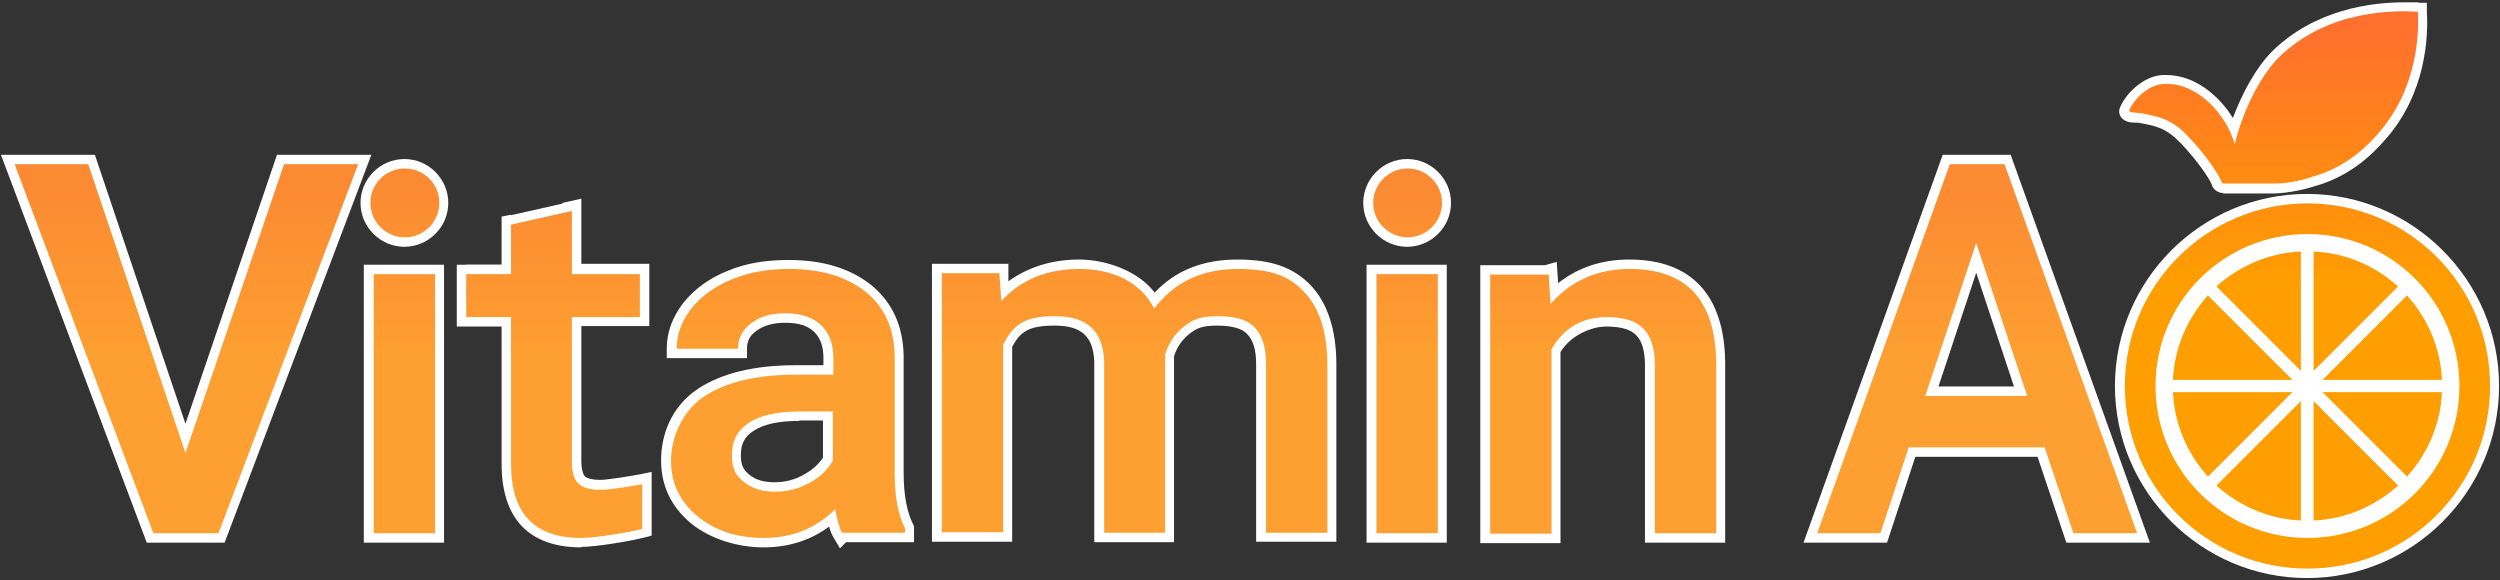
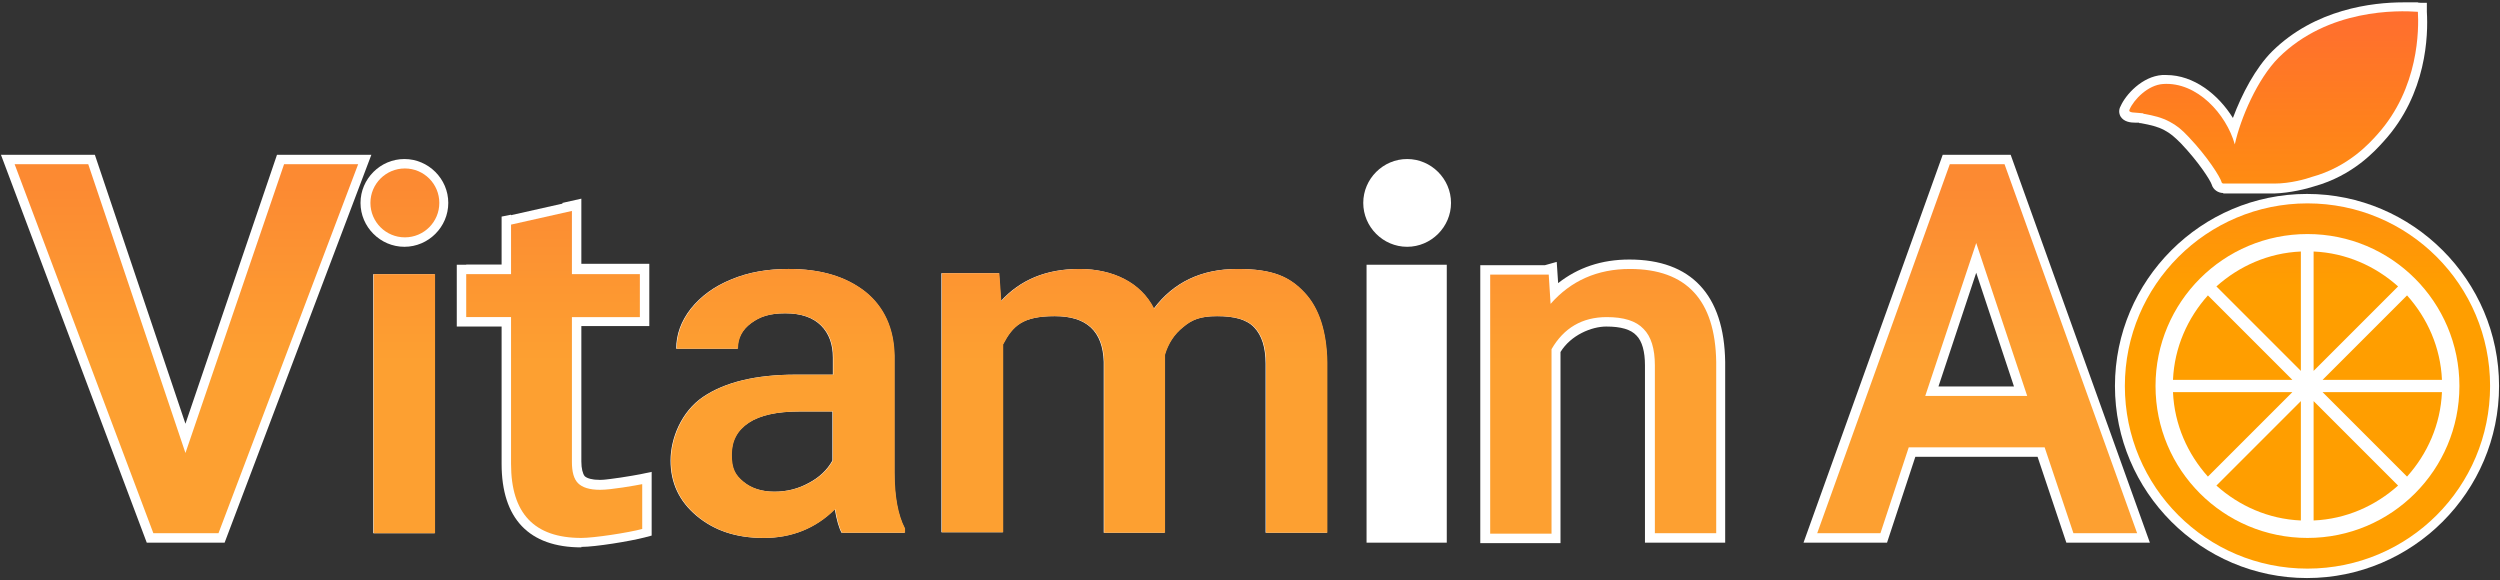
<svg xmlns="http://www.w3.org/2000/svg" id="_レイヤー_1" version="1.1" viewBox="0 0 529.8 123">
  <rect x="0" y="0" width="529.8" height="123" fill="#333333" stroke="none" />
  <defs>
    <style>
      .st0 {
        fill: url(#_名称未設定グラデーション_18);
      }

      .st1 {
        fill: url(#_名称未設定グラデーション_5);
      }

      .st2 {
        fill: url(#_名称未設定グラデーション_13);
      }

      .st3 {
        fill: url(#_名称未設定グラデーション_6);
      }

      .st4 {
        fill: #fff;
      }

      .st5 {
        fill: url(#_名称未設定グラデーション_2);
      }

      .st6 {
        fill: url(#_名称未設定グラデーション_11);
      }

      .st7 {
        fill: url(#_名称未設定グラデーション_14);
      }

      .st8 {
        fill: url(#_名称未設定グラデーション_15);
      }

      .st9 {
        fill: url(#_名称未設定グラデーション);
      }

      .st10 {
        fill: url(#_名称未設定グラデーション_12);
      }

      .st11 {
        fill: url(#_名称未設定グラデーション_8);
      }

      .st12 {
        fill: url(#_名称未設定グラデーション_4);
      }

      .st13 {
        fill: url(#_名称未設定グラデーション_3);
      }

      .st14 {
        fill: url(#_名称未設定グラデーション_10);
      }

      .st15 {
        fill: url(#_名称未設定グラデーション_7);
      }

      .st16 {
        fill: url(#_名称未設定グラデーション_9);
      }

      .st17 {
        fill: url(#_名称未設定グラデーション_17);
      }

      .st18 {
        fill: url(#_名称未設定グラデーション_16);
      }

      .st19 {
        fill: url(#_名称未設定グラデーション_19);
      }
    </style>
    <linearGradient id="_名称未設定グラデーション" data-name="名称未設定グラデーション" x1="39.5" y1="11" x2="39.5" y2="84.9" gradientTransform="translate(0 124.6) scale(1 -1)" gradientUnits="userSpaceOnUse">
      <stop offset=".5" stop-color="#fda031" />
      <stop offset="1" stop-color="#fc8a32" />
    </linearGradient>
    <linearGradient id="_名称未設定グラデーション_2" data-name="名称未設定グラデーション 2" x1="298.3" y1="11" x2="298.3" y2="84.9" gradientTransform="translate(0 124.6) scale(1 -1)" gradientUnits="userSpaceOnUse">
      <stop offset=".5" stop-color="#fda031" />
      <stop offset="1" stop-color="#fc8a32" />
    </linearGradient>
    <linearGradient id="_名称未設定グラデーション_3" data-name="名称未設定グラデーション 3" x1="117.5" y1="11" x2="117.5" y2="84.9" gradientTransform="translate(0 124.6) scale(1 -1)" gradientUnits="userSpaceOnUse">
      <stop offset=".5" stop-color="#fda031" />
      <stop offset="1" stop-color="#fc8a32" />
    </linearGradient>
    <linearGradient id="_名称未設定グラデーション_4" data-name="名称未設定グラデーション 4" x1="167" y1="11" x2="167" y2="84.9" gradientTransform="translate(0 124.6) scale(1 -1)" gradientUnits="userSpaceOnUse">
      <stop offset=".5" stop-color="#fda031" />
      <stop offset="1" stop-color="#fc8a32" />
    </linearGradient>
    <linearGradient id="_名称未設定グラデーション_5" data-name="名称未設定グラデーション 5" x1="85.7" y1="11" x2="85.7" y2="84.9" gradientTransform="translate(0 124.6) scale(1 -1)" gradientUnits="userSpaceOnUse">
      <stop offset=".5" stop-color="#fda031" />
      <stop offset="1" stop-color="#fc8a32" />
    </linearGradient>
    <linearGradient id="_名称未設定グラデーション_6" data-name="名称未設定グラデーション 6" x1="85.8" y1="11" x2="85.8" y2="84.9" gradientTransform="translate(0 124.6) scale(1 -1)" gradientUnits="userSpaceOnUse">
      <stop offset=".5" stop-color="#fda031" />
      <stop offset="1" stop-color="#fc8a32" />
    </linearGradient>
    <linearGradient id="_名称未設定グラデーション_7" data-name="名称未設定グラデーション 7" x1="240.4" y1="11" x2="240.4" y2="84.9" gradientTransform="translate(0 124.6) scale(1 -1)" gradientUnits="userSpaceOnUse">
      <stop offset=".5" stop-color="#fda031" />
      <stop offset="1" stop-color="#fc8a32" />
    </linearGradient>
    <linearGradient id="_名称未設定グラデーション_8" data-name="名称未設定グラデーション 8" x1="339.7" y1="11" x2="339.7" y2="84.9" gradientTransform="translate(0 124.6) scale(1 -1)" gradientUnits="userSpaceOnUse">
      <stop offset=".5" stop-color="#fda031" />
      <stop offset="1" stop-color="#fc8a32" />
    </linearGradient>
    <linearGradient id="_名称未設定グラデーション_9" data-name="名称未設定グラデーション 9" x1="419" y1="11" x2="419" y2="84.9" gradientTransform="translate(0 124.6) scale(1 -1)" gradientUnits="userSpaceOnUse">
      <stop offset=".5" stop-color="#fda031" />
      <stop offset="1" stop-color="#fc8a32" />
    </linearGradient>
    <linearGradient id="_名称未設定グラデーション_10" data-name="名称未設定グラデーション 10" x1="473.1" y1="7.7" x2="473.1" y2="120" gradientTransform="translate(0 124.6) scale(1 -1)" gradientUnits="userSpaceOnUse">
      <stop offset=".5" stop-color="#ff9e00" />
      <stop offset="1" stop-color="#ff6f2e" />
    </linearGradient>
    <linearGradient id="_名称未設定グラデーション_11" data-name="名称未設定グラデーション 11" x1="478.6" y1="7.7" x2="478.6" y2="120" gradientTransform="translate(0 124.6) scale(1 -1)" gradientUnits="userSpaceOnUse">
      <stop offset=".5" stop-color="#ff9e00" />
      <stop offset="1" stop-color="#ff6f2e" />
    </linearGradient>
    <linearGradient id="_名称未設定グラデーション_12" data-name="名称未設定グラデーション 12" x1="499.2" y1="7.7" x2="499.2" y2="120" gradientTransform="translate(0 124.6) scale(1 -1)" gradientUnits="userSpaceOnUse">
      <stop offset=".5" stop-color="#ff9e00" />
      <stop offset="1" stop-color="#ff6f2e" />
    </linearGradient>
    <linearGradient id="_名称未設定グラデーション_13" data-name="名称未設定グラデーション 13" x1="473.1" y1="7.7" x2="473.1" y2="120" gradientTransform="translate(0 124.6) scale(1 -1)" gradientUnits="userSpaceOnUse">
      <stop offset=".5" stop-color="#ff9e00" />
      <stop offset="1" stop-color="#ff6f2e" />
    </linearGradient>
    <linearGradient id="_名称未設定グラデーション_14" data-name="名称未設定グラデーション 14" x1="504.8" y1="7.7" x2="504.8" y2="120" gradientTransform="translate(0 124.6) scale(1 -1)" gradientUnits="userSpaceOnUse">
      <stop offset=".5" stop-color="#ff9e00" />
      <stop offset="1" stop-color="#ff6f2e" />
    </linearGradient>
    <linearGradient id="_名称未設定グラデーション_15" data-name="名称未設定グラデーション 15" x1="504.8" y1="7.7" x2="504.8" y2="120" gradientTransform="translate(0 124.6) scale(1 -1)" gradientUnits="userSpaceOnUse">
      <stop offset=".5" stop-color="#ff9e00" />
      <stop offset="1" stop-color="#ff6f2e" />
    </linearGradient>
    <linearGradient id="_名称未設定グラデーション_16" data-name="名称未設定グラデーション 16" x1="478.6" y1="7.7" x2="478.6" y2="120" gradientTransform="translate(0 124.6) scale(1 -1)" gradientUnits="userSpaceOnUse">
      <stop offset=".5" stop-color="#ff9e00" />
      <stop offset="1" stop-color="#ff6f2e" />
    </linearGradient>
    <linearGradient id="_名称未設定グラデーション_17" data-name="名称未設定グラデーション 17" x1="499.2" y1="7.7" x2="499.2" y2="120" gradientTransform="translate(0 124.6) scale(1 -1)" gradientUnits="userSpaceOnUse">
      <stop offset=".5" stop-color="#ff9e00" />
      <stop offset="1" stop-color="#ff6f2e" />
    </linearGradient>
    <linearGradient id="_名称未設定グラデーション_18" data-name="名称未設定グラデーション 18" x1="489" y1="7.7" x2="489" y2="120" gradientTransform="translate(0 124.6) scale(1 -1)" gradientUnits="userSpaceOnUse">
      <stop offset=".5" stop-color="#ff9e00" />
      <stop offset="1" stop-color="#ff6f2e" />
    </linearGradient>
    <linearGradient id="_名称未設定グラデーション_19" data-name="名称未設定グラデーション 19" x1="481.8" y1="7.7" x2="481.8" y2="120" gradientTransform="translate(0 124.6) scale(1 -1)" gradientUnits="userSpaceOnUse">
      <stop offset=".5" stop-color="#ff9e00" />
      <stop offset="1" stop-color="#ff6f2e" />
    </linearGradient>
  </defs>
  <g>
    <polygon class="st4" points="31.1 115 .2 32.8 20.1 32.8 39.3 89.8 58.7 32.8 78.7 32.8 47.6 115 31.1 115" />
    <path class="st4" d="M39.2,96l20.9-61.2h15.7l-29.6,78.2h-13.8L3,34.8h15.6l20.6,61.2Z" />
    <path class="st4" d="M289.6,115v-58.9h17v58.9h-17ZM298.2,52.3c-5.1,0-9.3-4.2-9.3-9.3s4.2-9.3,9.3-9.3,9.3,4.2,9.3,9.3-4.2,9.3-9.3,9.3Z" />
    <path class="st4" d="M305.5,43c0,4-3.3,7.3-7.3,7.3s-7.3-3.3-7.3-7.3,3.3-7.3,7.3-7.3,7.3,3.3,7.3,7.3ZM304.6,113h-13v-54.9h13v54.9Z" />
    <path class="st4" d="M123.2,116c-11.1,0-16.9-6.1-16.9-17.7v-29.1h-9.5v-13.1h9.5v-10.2l2-.4,2,14.5h-9.5v5.1h9.5v33.1c0,9.5,4,13.7,12.9,13.7s7.5-.8,10.9-1.5v-5.5c-2.2.4-5.2.8-6.9.8-2.8,0-4.8-.6-6.1-2-1.3-1.3-1.9-3.2-1.9-5.9v-32.7h14.4v-5.1h-14.4v-17l4-.9v13.8h14.4v13.2h-14.4v28.7c0,1.5.3,2.6.7,3.1.5.5,1.7.8,3.3.8s7-.9,8.5-1.2l2.4-.5v13.5l-1.5.4c-3.1.8-10.4,2-13.4,2Z" />
    <path class="st4" d="M121.2,42.7v13.4h14.4v9.1h-14.4v30.7c0,2.1.4,3.6,1.3,4.5s2.4,1.4,4.7,1.4,7.4-.9,8.9-1.2v9.5c-3,.8-10.2,1.9-12.9,1.9-10,0-14.9-5.2-14.9-15.7v-31.1h-9.5v-9.1h9.5v-10.5" />
-     <path class="st4" d="M176.7,114c-.4-.6-.7-1.4-1-2.4-3.9,2.9-8.6,4.4-13.9,4.4s-11.3-1.7-15.5-5.2c-4.1-3.5-6.2-7.9-6.2-13.2s2-11.3,7.8-15.2c5-3.3,11.9-5,20.7-5h5.9v-1.6c0-2.3-.6-4.1-1.9-5.4-1.4-1.4-3.4-2-6.2-2s-4.7.7-6.1,1.7c-1.4,1-2,2.2-2,3.8v2h-17v-2c0-3.5,1.2-6.7,3.5-9.7,2.4-3,5.6-5.3,9.4-6.8,3.8-1.6,8-2.3,12.9-2.3,7.2,0,12.9,1.7,17.4,5.2,4.5,3.6,6.9,8.7,7,15.1v24.8c0,4.7.7,8.3,2,10.9l.2.4v3.4h-14.4l-1.3,1.3-1.3-2.2ZM169.4,89.2c-4.4,0-7.6.7-9.7,2.1-1.9,1.2-2.7,2.8-2.7,5.1s.6,3.2,1.8,4.2c1.3,1.1,3.1,1.6,5.3,1.6s4.3-.5,6.2-1.6c1.8-1,3.1-2.1,4.1-3.6v-7.9h-5Z" />
    <path class="st4" d="M178.4,113c-.6-1-1.1-2.8-1.5-5.1-4.1,4.1-9.2,6.1-15.1,6.1s-10.5-1.6-14.2-4.7-5.5-7-5.5-11.7,2.3-10.4,6.9-13.5c4.6-3.1,11.1-4.7,19.6-4.7h7.9v-3.6c0-2.8-.8-5.1-2.5-6.8-1.7-1.7-4.2-2.6-7.6-2.6s-5.4.7-7.3,2.1c-1.9,1.4-2.8,3.2-2.8,5.4h-13c0-3,1-5.8,3.1-8.5,2.1-2.6,4.9-4.7,8.6-6.2,3.6-1.5,7.6-2.2,12.1-2.2,6.8,0,12.1,1.6,16.2,4.8,4,3.2,6.1,7.8,6.2,13.6v24.8c0,4.9.7,8.9,2.2,11.8v.9h-13.3ZM164.1,104.2c2.6,0,5-.6,7.2-1.8,2.3-1.2,4-2.8,5.1-4.8v-10.4h-7c-4.8,0-8.4.8-10.8,2.4-2.4,1.6-3.6,3.8-3.6,6.8s.8,4.3,2.5,5.7c1.7,1.4,3.9,2.1,6.6,2.1Z" />
    <g>
-       <rect class="st4" x="56.2" y="77.1" width="58.9" height="17" transform="translate(0 171.2) rotate(-90)" />
      <rect class="st4" x="79.1" y="58.1" width="13" height="54.9" />
      <path class="st4" d="M85.7,52.3c-5.1,0-9.3-4.2-9.3-9.3s4.2-9.3,9.3-9.3,9.3,4.2,9.3,9.3-4.2,9.3-9.3,9.3Z" />
      <circle class="st4" cx="85.7" cy="43" r="7.3" />
    </g>
-     <path class="st4" d="M266.2,114.9v-37.8c0-2.9-.6-5-1.9-6.3-1.1-1.2-3.2-1.8-6.4-1.8s-4.4.6-5.9,1.8c-1.5,1.2-2.6,2.8-3.2,4.7v39.4h-16.9v-38.2c-.2-5.4-2.7-7.7-8.4-7.7s-7.3,1.4-9,4.5v41.3h-17v-58.9h16.2v3.7c4.2-3,9.2-4.6,15-4.6s12.6,2.5,16,7c4.4-4.7,10.3-7,17.5-7s11.9,1.6,15.7,5.6c3.4,3.7,5.2,9.1,5.3,16.1v38.1h-17Z" />
    <path class="st4" d="M211.7,58.1l.4,5.7c4.1-4.5,9.6-6.8,16.6-6.8s13,2.8,15.8,8.4c4.2-5.6,10.1-8.4,17.7-8.4s11.1,1.7,14.2,5,4.7,8.3,4.8,14.8v36.1h-13v-35.8c0-3.5-.8-6-2.4-7.7s-4.2-2.4-7.9-2.4-5.4.8-7.2,2.3c-1.9,1.5-3.2,3.5-3.9,5.9v37.7h-12.9v-36.2c-.2-6.5-3.6-9.7-10.4-9.7s-8.9,2-11,6v39.8h-13v-54.9h12.2v.2Z" />
    <path class="st4" d="M313.7,115.1v-58.9h13.7l2.5-.7.3,4.5c4.2-3.3,9.2-5,15.1-5,13.1,0,20.1,7.5,20.3,21.7v38.3h-17v-37.6c0-2.9-.6-5.1-1.8-6.3-1.2-1.3-3.3-1.9-6.4-1.9s-7.5,1.8-9.7,5.4v40.5h-17Z" />
    <path class="st4" d="M328.1,58.1l.4,6.3c4.3-4.9,9.9-7.4,16.8-7.4,12,0,18.1,6.6,18.3,19.7v36.3h-13v-35.6c0-3.5-.8-6.1-2.4-7.7-1.6-1.7-4.2-2.5-7.8-2.5-5.2,0-9.1,2.3-11.7,6.8v39.1h-13v-54.9h12.4Z" />
    <path class="st4" d="M437.9,115l-6.1-18.2h-25.9l-6,18.2h-17.7l29.5-82.2h14.4l29.5,82.2h-17.8ZM426.8,81.9l-8-24.1-8,24.1h16.1Z" />
    <path class="st4" d="M433.2,94.8h-28.8l-6,18.2h-13.4l28.1-78.2h11.6l28.1,78.2h-13.5l-6.1-18.2h0ZM408,83.9h21.5l-10.8-32.4-10.8,32.4h0Z" />
    <g>
      <path class="st4" d="M466.3,102.4c-4.9-5.4-7.6-12.1-7.9-19.1v-2.1c0,0,32.1,0,32.1,0l-22.8,22.8-1.4-1.6Z" />
      <path class="st4" d="M460.4,83.1c.3,6.9,3.1,13.1,7.4,17.9l17.9-17.9h-25.3Z" />
      <path class="st4" d="M466.7,60.6l1.6-1.4c5.4-4.9,12.1-7.6,19.1-7.9h2.1c0,0,0,32.1,0,32.1l-22.8-22.8Z" />
      <path class="st4" d="M487.5,78.6v-25.3c-6.9.3-13.1,3.1-17.9,7.4l17.9,17.9Z" />
      <path class="st4" d="M488.2,51.2h2.1c7.1.4,13.7,3.1,19.1,8l1.6,1.4-22.8,22.8v-32.2Z" />
      <path class="st4" d="M490.2,53.3v25.3l17.9-17.9c-4.8-4.3-11-7.1-17.9-7.4Z" />
      <path class="st4" d="M458.3,82.5v-2.1c.4-7.1,3.1-13.7,8-19.1l1.4-1.6,22.8,22.8h-32.2Z" />
      <path class="st4" d="M467.8,62.6c-4.3,4.8-7.1,11-7.4,17.9h25.3s-17.9-17.9-17.9-17.9Z" />
      <path class="st4" d="M487.3,82.5l22.8-22.8,1.4,1.6c4.9,5.4,7.6,12.1,7.9,19.1v2.1c0,0-32.1,0-32.1,0Z" />
      <path class="st4" d="M517.4,80.5c-.3-6.9-3.1-13.1-7.4-17.9l-17.9,17.9h25.3Z" />
      <path class="st4" d="M487.3,81.1h32.2v2.1c-.4,7.1-3.1,13.7-8,19.1l-1.4,1.6-22.8-22.8Z" />
      <path class="st4" d="M510,101c4.3-4.8,7.1-11,7.4-17.9h-25.3l17.9,17.9h0Z" />
      <path class="st4" d="M487.5,112.3c-7.1-.3-13.7-3-19.1-7.9l-1.6-1.4,22.8-22.8v32.2h-2.1Z" />
      <path class="st4" d="M487.5,110.3v-25.3l-17.9,17.9c4.8,4.3,11,7.1,17.9,7.4Z" />
      <path class="st4" d="M488.2,80.2l22.8,22.8-1.6,1.4c-5.4,4.9-12.1,7.6-19.1,7.9h-2.1c0,0,0-32.1,0-32.1Z" />
      <path class="st4" d="M490.2,110.3c6.9-.3,13.1-3.1,17.9-7.4l-17.9-17.9v25.3Z" />
      <path class="st4" d="M488.9,122.5c-22.4,0-40.7-18.3-40.7-40.7s18.3-40.7,40.7-40.7,40.7,18.3,40.7,40.7-18.3,40.7-40.7,40.7ZM488.9,51.6c-16.7,0-30.2,13.5-30.2,30.2s13.5,30.2,30.2,30.2,30.2-13.5,30.2-30.2-13.5-30.2-30.2-30.2Z" />
      <path class="st4" d="M488.9,43.1c-21.3,0-38.7,17.3-38.7,38.7s17.3,38.7,38.7,38.7,38.7-17.3,38.7-38.7-17.3-38.7-38.7-38.7h0ZM488.9,114c-17.8,0-32.2-14.4-32.2-32.2s14.4-32.2,32.2-32.2,32.2,14.4,32.2,32.2-14.4,32.2-32.2,32.2h0Z" />
      <path class="st4" d="M471.1,40.9c-1,0-2.1-.7-2.4-1.8-.3-.9-2.7-4.7-6.5-8.7-1.4-1.4-2.2-2.1-3.5-2.8-1.5-.8-2.9-1.1-5-1.5h-.3c0,0-.1-.1-.1-.1-.2,0-.5,0-.7,0-1.2,0-2.5-.2-3.2-1.3-.4-.7-.4-1.5,0-2.2,1.1-2.5,4.6-6.3,8.8-6.6.3,0,.6,0,.9,0,5.8,0,11,4.1,14.1,9.1,1.9-5.1,4.8-10.6,8.3-14.1,9.1-9,21.3-10.4,27.8-10.4s2.2,0,3.2.1h1.8c0,.1,0,1.9,0,1.9.3,4.9,0,17.4-9.1,27.4-1.8,2-6.5,7.3-14.8,9.6-1.5.5-5.1,1.4-8.4,1.5h0s-10.8,0-10.8,0Z" />
      <path class="st4" d="M454.1,24.1c2.3.4,3.9.8,5.6,1.7,1.5.8,2.5,1.6,4,3.2,4,4.2,6.7,8.5,7,9.6,0,.2.3.3.4.3h10.8c3.4,0,6.8-1,7.9-1.4,7.7-2.1,12.2-7.1,13.9-9,8.9-9.9,8.8-22.4,8.6-26-4.2-.3-19-.7-29.5,9.7-4.5,4.5-8.1,12.9-9.3,18.4-1.8-6.4-8-13.3-15.2-12.8-3.2.2-6.2,3.3-7.1,5.4-.4.8,1.2.6,2.7.8h.2Z" />
    </g>
  </g>
  <g>
-     <path class="st9" d="M39.3,96l20.9-61.2h15.7l-29.6,78.2h-13.8L3.1,34.8h15.6l20.6,61.2Z" />
-     <path class="st5" d="M305.6,43c0,4-3.3,7.3-7.3,7.3s-7.3-3.3-7.3-7.3,3.3-7.3,7.3-7.3,7.3,3.3,7.3,7.3ZM304.7,113h-13v-54.9h13v54.9Z" />
+     <path class="st9" d="M39.3,96l20.9-61.2h15.7l-29.6,78.2h-13.8L3.1,34.8h15.6l20.6,61.2" />
    <path class="st13" d="M121.2,44.7v13.4h14.4v9.1h-14.4v30.7c0,2.1.4,3.6,1.3,4.5s2.4,1.4,4.7,1.4,7.4-.9,8.9-1.2v9.5c-3,.8-10.2,1.9-12.9,1.9-10,0-14.9-5.2-14.9-15.7v-31.1h-9.5v-9.1h9.5v-10.5" />
    <path class="st12" d="M178.5,113c-.6-1-1.1-2.8-1.5-5.1-4.1,4.1-9.2,6.1-15.1,6.1s-10.5-1.6-14.2-4.7-5.5-7-5.5-11.7,2.3-10.4,6.9-13.5c4.6-3.1,11.1-4.7,19.6-4.7h7.9v-3.6c0-2.8-.8-5.1-2.5-6.8-1.7-1.7-4.2-2.6-7.6-2.6s-5.4.7-7.3,2.1c-1.9,1.4-2.8,3.2-2.8,5.4h-13c0-3,1-5.8,3.1-8.5,2.1-2.6,4.9-4.7,8.6-6.2,3.6-1.5,7.6-2.2,12.1-2.2,6.8,0,12.1,1.6,16.2,4.8,4,3.2,6.1,7.8,6.2,13.6v24.8c0,4.9.7,8.9,2.2,11.8v.9h-13.3ZM164.2,104.2c2.6,0,5-.6,7.2-1.8,2.3-1.2,4-2.8,5.1-4.8v-10.4h-7c-4.8,0-8.4.8-10.8,2.4-2.4,1.6-3.6,3.8-3.6,6.8s.8,4.3,2.5,5.7c1.7,1.4,3.9,2.1,6.6,2.1Z" />
    <g>
      <rect class="st1" x="79.2" y="58.1" width="13" height="54.9" />
      <circle class="st3" cx="85.8" cy="43" r="7.3" />
    </g>
    <path class="st15" d="M211.8,58.1l.4,5.7c4.1-4.5,9.6-6.8,16.6-6.8s13,2.8,15.8,8.4c4.2-5.6,10.1-8.4,17.7-8.4s11.1,1.7,14.2,5,4.7,8.3,4.8,14.8v36.1h-13v-35.8c0-3.5-.8-6-2.4-7.7s-4.2-2.4-7.9-2.4-5.4.8-7.2,2.3c-1.9,1.5-3.2,3.5-3.9,5.9v37.7h-12.9v-36.2c-.2-6.5-3.6-9.7-10.4-9.7s-8.9,2-11,6v39.8h-13v-54.9h12.2v.2Z" />
    <path class="st11" d="M328.2,58.1l.4,6.3c4.3-4.9,9.9-7.4,16.8-7.4,12,0,18.1,6.6,18.3,19.7v36.3h-13v-35.6c0-3.5-.8-6.1-2.4-7.7-1.6-1.7-4.2-2.5-7.8-2.5-5.2,0-9.1,2.3-11.7,6.8v39.1h-13v-54.9h12.4Z" />
    <path class="st16" d="M433.3,94.8h-28.8l-6,18.2h-13.4l28.1-78.2h11.6l28.1,78.2h-13.5l-6.1-18.2h0ZM408.1,83.9h21.5l-10.8-32.4-10.8,32.4h0Z" />
    <g>
      <path class="st14" d="M460.5,83.1c.3,6.9,3.1,13.1,7.4,17.9l17.9-17.9h-25.3Z" />
      <path class="st6" d="M487.6,78.6v-25.3c-6.9.3-13.1,3.1-17.9,7.4l17.9,17.9Z" />
      <path class="st10" d="M490.3,53.3v25.3l17.9-17.9c-4.8-4.3-11-7.1-17.9-7.4Z" />
      <path class="st2" d="M467.9,62.6c-4.3,4.8-7.1,11-7.4,17.9h25.3s-17.9-17.9-17.9-17.9Z" />
      <path class="st7" d="M517.5,80.5c-.3-6.9-3.1-13.1-7.4-17.9l-17.9,17.9h25.3Z" />
      <path class="st8" d="M510.1,101c4.3-4.8,7.1-11,7.4-17.9h-25.3l17.9,17.9h0Z" />
      <path class="st18" d="M487.6,110.3v-25.3l-17.9,17.9c4.8,4.3,11,7.1,17.9,7.4Z" />
      <path class="st17" d="M490.3,110.3c6.9-.3,13.1-3.1,17.9-7.4l-17.9-17.9v25.3Z" />
      <path class="st0" d="M489,43.1c-21.3,0-38.7,17.3-38.7,38.7s17.3,38.7,38.7,38.7,38.7-17.3,38.7-38.7-17.3-38.7-38.7-38.7h0ZM489,114c-17.8,0-32.2-14.4-32.2-32.2s14.4-32.2,32.2-32.2,32.2,14.4,32.2,32.2-14.4,32.2-32.2,32.2h0Z" />
      <path class="st19" d="M454.2,24.1c2.3.4,3.9.8,5.6,1.7,1.5.8,2.5,1.6,4,3.2,4,4.2,6.7,8.5,7,9.6,0,.2.3.3.4.3h10.8c3.4,0,6.8-1,7.9-1.4,7.7-2.1,12.2-7.1,13.9-9,8.9-9.9,8.8-22.4,8.6-26-4.2-.3-19-.7-29.5,9.7-4.5,4.5-8.1,12.9-9.3,18.4-1.8-6.4-8-13.3-15.2-12.8-3.2.2-6.2,3.3-7.1,5.4-.4.8,1.2.6,2.7.8h.2Z" />
    </g>
  </g>
</svg>